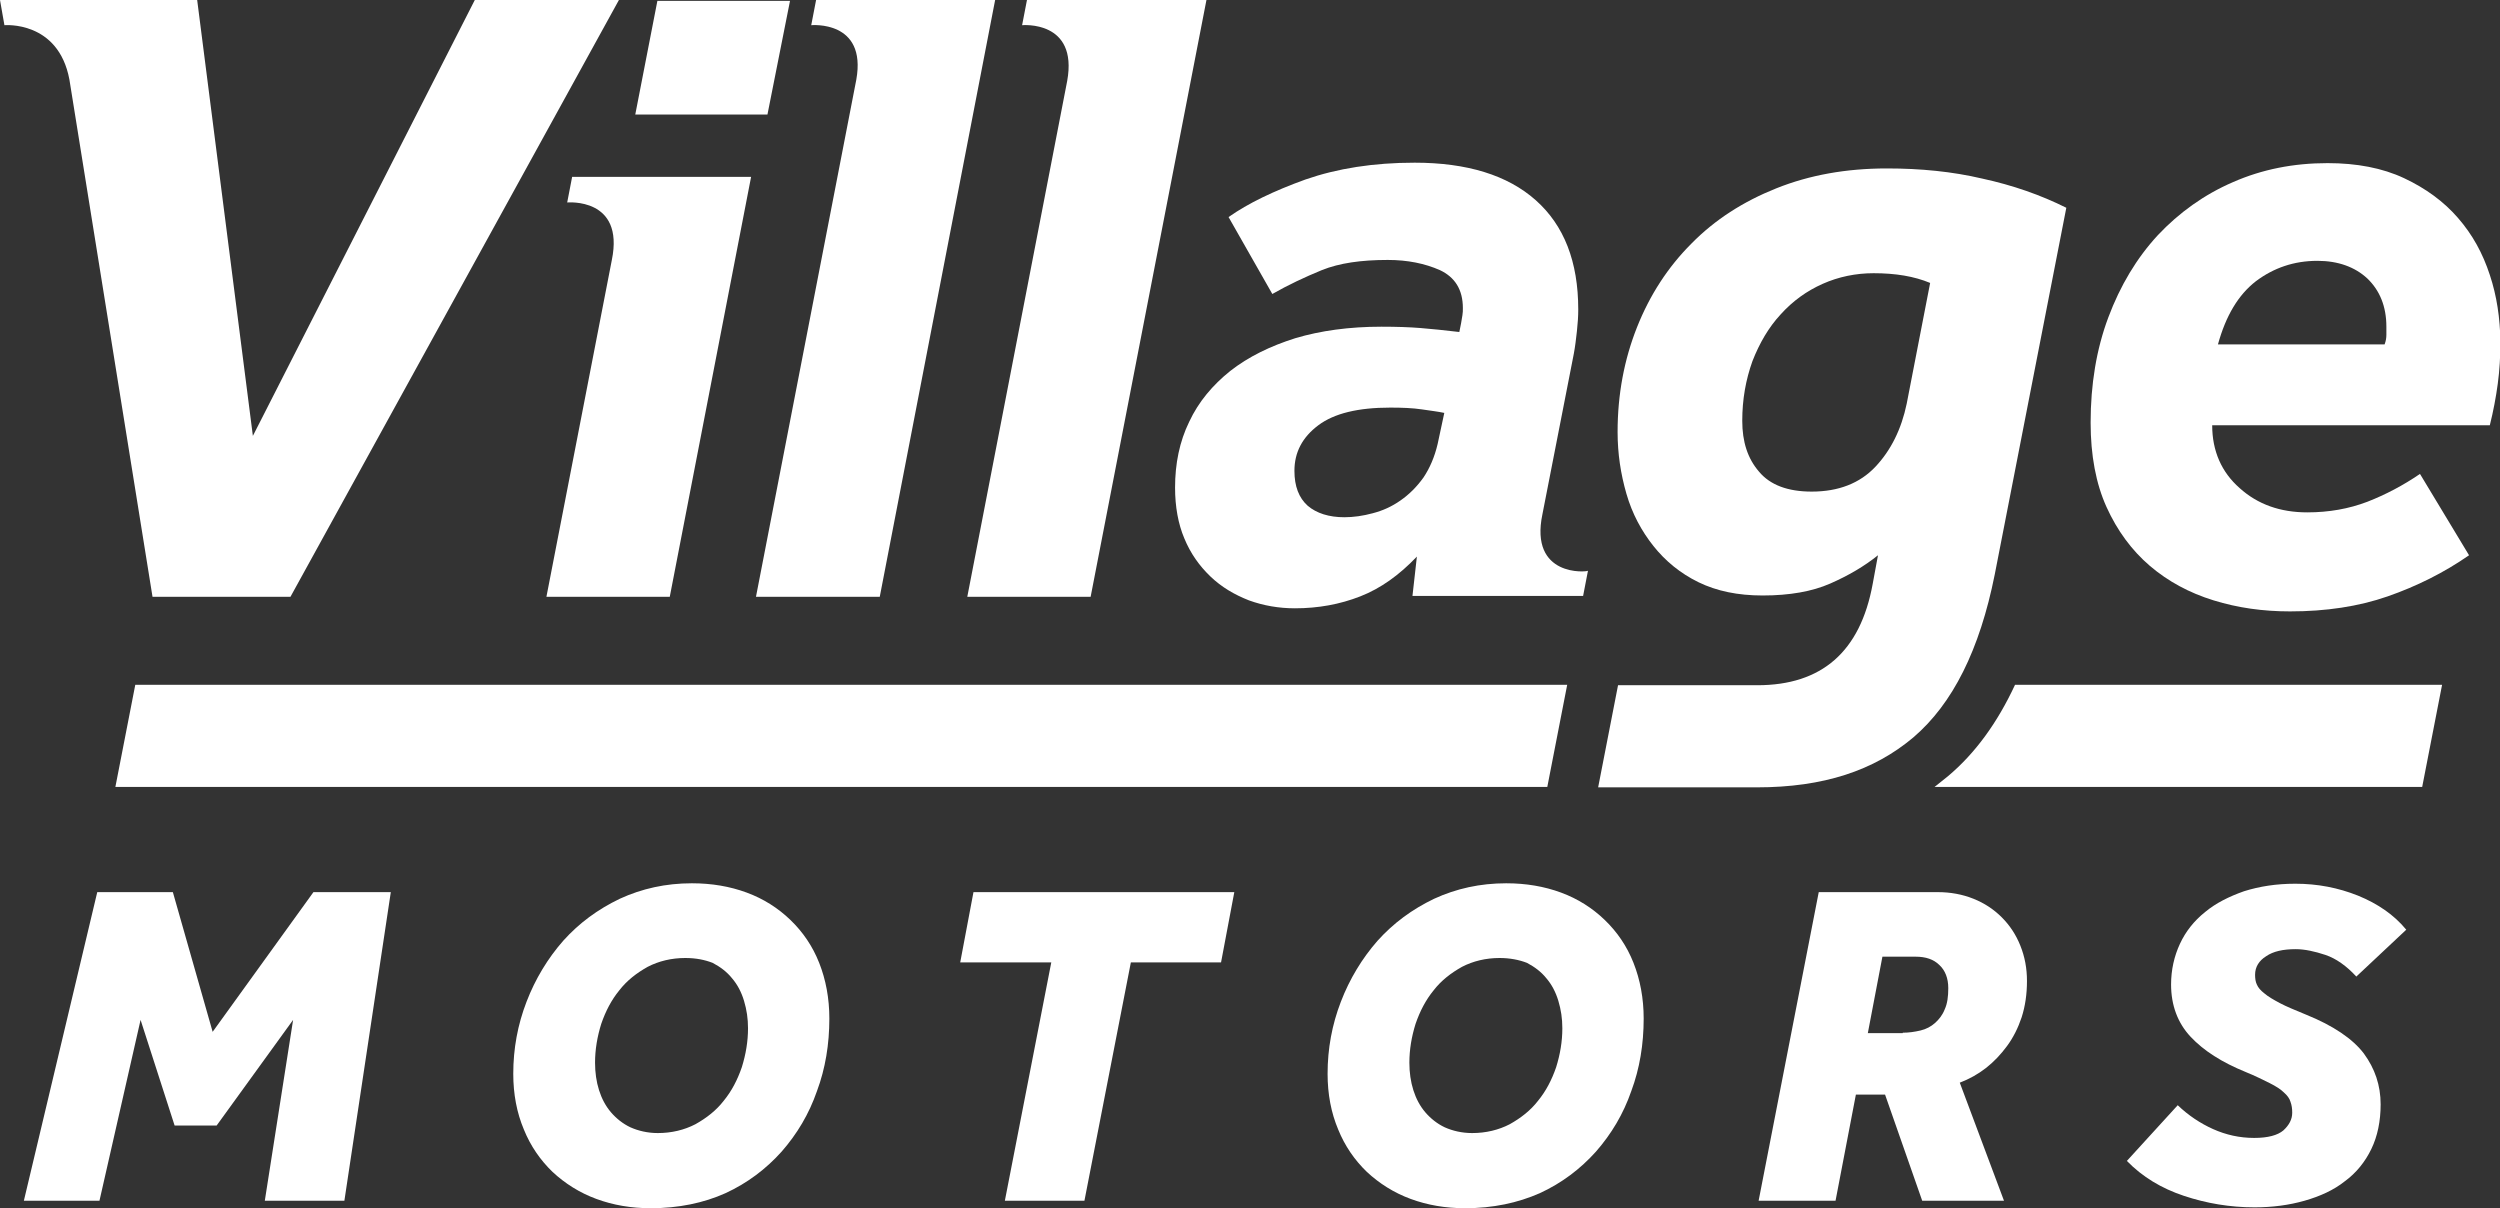
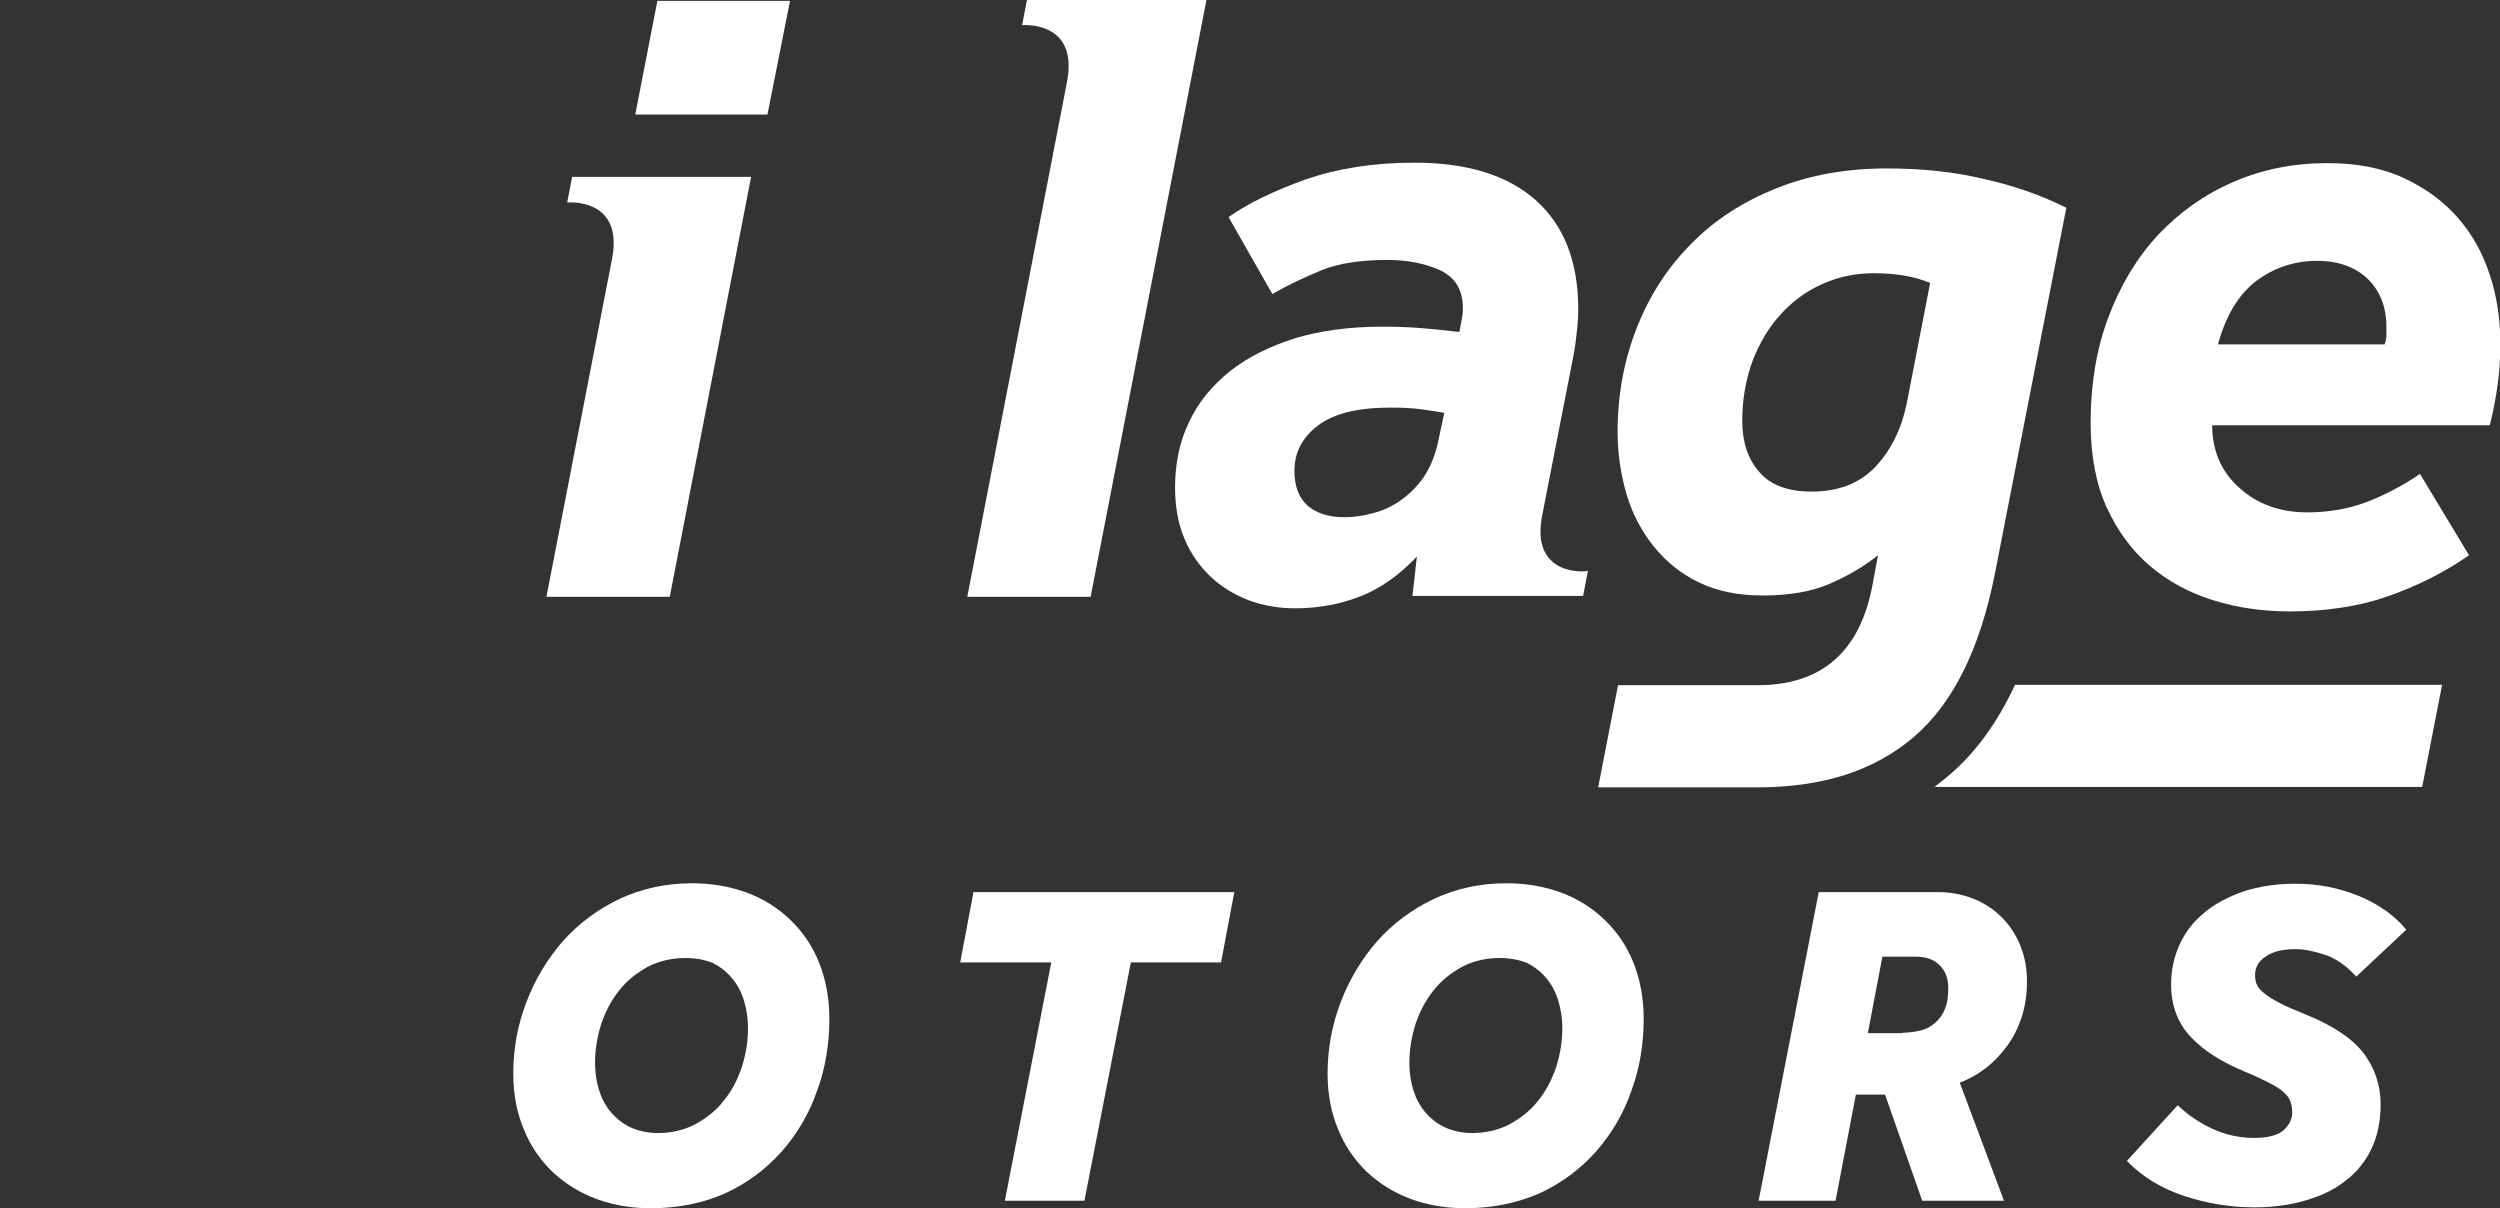
<svg xmlns="http://www.w3.org/2000/svg" version="1.1" id="Layer_1" x="0px" y="0px" viewBox="0 0 565.5 273.3" style="enable-background:new 0 0 565.5 273.3;" xml:space="preserve">
  <rect x="0" y="0" width="565.5" height="273.3" fill="#333333" stroke="none" />
  <style type="text/css">
	.st0{fill:#FFFFFF;}
</style>
  <g>
    <g>
-       <path class="st0" d="M22,201.8h17.1l9,31.6l22.8-31.6h17.5l-10.5,69.8h-18l6.4-40.9L49,254.6h-9.5l-7.7-23.9l-9.3,40.9H5.4    L22,201.8z" />
      <path class="st0" d="M147.2,273.3c-4.4,0-8.5-0.7-12.3-2.1c-3.8-1.4-7.1-3.5-9.9-6.1c-2.8-2.7-5-5.9-6.5-9.6    c-1.6-3.8-2.4-8-2.4-12.6c0-5.7,1-11.1,3-16.3s4.8-9.8,8.3-13.8c3.6-4,7.8-7.1,12.8-9.5c5-2.3,10.4-3.5,16.3-3.5    c4.5,0,8.6,0.7,12.4,2.1c3.8,1.4,7.1,3.5,9.9,6.2c2.8,2.7,5,5.9,6.5,9.7s2.3,8,2.3,12.6c0,5.8-0.9,11.3-2.8,16.4    c-1.8,5.2-4.5,9.7-8,13.7c-3.5,3.9-7.7,7.1-12.7,9.4C159.2,272.1,153.5,273.3,147.2,273.3z M155,216.7c-3.1,0-6,0.7-8.5,2    c-2.5,1.4-4.7,3.1-6.4,5.3c-1.8,2.2-3.1,4.7-4.1,7.6c-0.9,2.9-1.4,5.8-1.4,8.8c0,2.2,0.3,4.3,0.9,6.2c0.6,1.9,1.5,3.6,2.7,5    c1.2,1.4,2.7,2.6,4.4,3.4c1.8,0.8,3.9,1.3,6.2,1.3c3.1,0,6-0.7,8.5-2c2.5-1.4,4.7-3.1,6.4-5.3c1.8-2.2,3.1-4.7,4.1-7.6    c0.9-2.9,1.4-5.8,1.4-8.8c0-2.2-0.3-4.2-0.9-6.2c-0.6-2-1.5-3.7-2.7-5.1c-1.2-1.5-2.7-2.6-4.4-3.5    C159.4,217.1,157.4,216.7,155,216.7z" />
      <path class="st0" d="M237.8,217.7h-20.6l3-15.9h59l-3,15.9h-20.4l-10.5,53.9h-18L237.8,217.7z" />
      <path class="st0" d="M331.4,273.3c-4.4,0-8.5-0.7-12.3-2.1c-3.8-1.4-7.1-3.5-9.9-6.1c-2.8-2.7-5-5.9-6.5-9.6    c-1.6-3.8-2.4-8-2.4-12.6c0-5.7,1-11.1,3-16.3s4.8-9.8,8.3-13.8c3.6-4,7.8-7.1,12.8-9.5c5-2.3,10.4-3.5,16.3-3.5    c4.5,0,8.6,0.7,12.4,2.1c3.8,1.4,7.1,3.5,9.9,6.2c2.8,2.7,5,5.9,6.5,9.7s2.3,8,2.3,12.6c0,5.8-0.9,11.3-2.8,16.4    c-1.8,5.2-4.5,9.7-8,13.7c-3.5,3.9-7.7,7.1-12.7,9.4C343.3,272.1,337.7,273.3,331.4,273.3z M339.2,216.7c-3.1,0-6,0.7-8.5,2    c-2.5,1.4-4.7,3.1-6.4,5.3c-1.8,2.2-3.1,4.7-4.1,7.6c-0.9,2.9-1.4,5.8-1.4,8.8c0,2.2,0.3,4.3,0.9,6.2c0.6,1.9,1.5,3.6,2.7,5    c1.2,1.4,2.7,2.6,4.4,3.4c1.8,0.8,3.9,1.3,6.2,1.3c3.1,0,6-0.7,8.5-2c2.5-1.4,4.7-3.1,6.4-5.3c1.8-2.2,3.1-4.7,4.1-7.6    c0.9-2.9,1.4-5.8,1.4-8.8c0-2.2-0.3-4.2-0.9-6.2c-0.6-2-1.5-3.7-2.7-5.1c-1.2-1.5-2.7-2.6-4.4-3.5    C343.6,217.1,341.5,216.7,339.2,216.7z" />
      <path class="st0" d="M411.4,201.8h26.9c2.9,0,5.6,0.5,8.1,1.5c2.5,1,4.6,2.4,6.4,4.2c1.8,1.8,3.2,3.9,4.2,6.4c1,2.5,1.5,5.1,1.5,8    c0,3-0.4,5.7-1.2,8.2c-0.8,2.4-1.9,4.6-3.3,6.5c-1.4,1.9-3,3.6-4.8,5c-1.8,1.4-3.8,2.5-5.9,3.3l10,26.7h-18.5l-8.4-24h-6.6    l-4.6,24h-17.4L411.4,201.8z M430.4,233.6c1.4,0,2.7-0.2,4-0.5c1.3-0.3,2.4-0.9,3.3-1.7c0.9-0.8,1.7-1.8,2.2-3.1    c0.6-1.3,0.8-2.9,0.8-4.8c0-2.2-0.7-4-2-5.2c-1.3-1.3-3.1-1.9-5.4-1.9h-7.5l-3.3,17.3H430.4z" />
      <path class="st0" d="M492.6,250c2.4,2.3,5.1,4.1,8,5.4c2.9,1.3,6,2,9.3,2c3.1,0,5.3-0.6,6.6-1.7c1.3-1.2,2-2.5,2-4    c0-0.9-0.1-1.7-0.4-2.5c-0.2-0.7-0.7-1.4-1.5-2.1c-0.7-0.7-1.8-1.4-3.2-2.1c-1.4-0.7-3.2-1.6-5.4-2.5c-5.4-2.2-9.5-4.8-12.5-8    c-2.9-3.1-4.4-7.1-4.4-11.8c0-3.3,0.7-6.4,2-9.2c1.3-2.8,3.2-5.2,5.7-7.2c2.4-2,5.4-3.5,8.8-4.7c3.5-1.1,7.3-1.7,11.6-1.7    c5,0,9.7,0.9,14.2,2.7c4.4,1.8,8.1,4.3,10.9,7.7L533,220.9c-2.2-2.4-4.6-4.1-7-4.9c-2.4-0.8-4.7-1.3-6.7-1.3    c-2.9,0-5.1,0.5-6.7,1.6c-1.6,1-2.5,2.4-2.5,4.2c0,0.8,0.1,1.6,0.4,2.2c0.3,0.7,0.8,1.3,1.7,2c0.8,0.7,2,1.4,3.5,2.2    c1.5,0.8,3.5,1.6,5.9,2.6c6.2,2.5,10.6,5.5,13.1,8.8c2.5,3.4,3.8,7.2,3.8,11.5c0,3.8-0.7,7.2-2.1,10.1c-1.4,2.9-3.4,5.4-6,7.3    c-2.5,2-5.6,3.4-9.1,4.4s-7.3,1.5-11.3,1.5c-5.6,0-10.9-0.9-16-2.6c-5.1-1.7-9.4-4.3-12.9-7.9L492.6,250z" />
    </g>
    <path class="st0" d="M552.4,154.9h-96.6c-4,8.6-9,15.5-15.2,20.7c-1,0.8-2,1.6-3,2.4h110.3L552.4,154.9z" />
-     <polygon class="st0" points="354.5,154.9 30.6,154.9 26.1,178 350,178  " />
  </g>
  <g>
-     <path class="st0" d="M107.4,0L57.2,98.6L44.6,0H0l1,5.7c0,0,12.2-1.1,14.7,12.3L34.5,135h31.2L140,0H107.4z" />
    <polygon class="st0" points="178.7,0.2 148.7,0.2 143.7,25.9 173.6,25.9  " />
-     <path class="st0" d="M184.6,0l-1.1,5.7c0,0,12.6-1.2,10.2,12.3L171,135H199L225.1,0H184.6z" />
    <path class="st0" d="M232.3,0l-1.1,5.7c0,0,12.7-1.2,10.2,12.6L218.8,135h27.9L272.9,0H232.3z" />
    <path class="st0" d="M563.2,62.2c-1.6-4.9-3.9-9.1-7.2-12.9c-3.2-3.7-7.3-6.7-12.2-9c-4.9-2.3-10.7-3.4-17.3-3.4   c-7.7,0-14.8,1.4-21.4,4.3c-6.5,2.8-12.2,6.9-17,12c-4.8,5.2-8.5,11.4-11.2,18.6c-2.7,7.2-4,15.2-4,23.8c0,7.4,1.2,13.8,3.6,19.1   c2.4,5.3,5.7,9.8,9.8,13.3c4.1,3.5,8.9,6.1,14.4,7.8c5.5,1.7,11.2,2.5,17.3,2.5c8.1,0,15.5-1.1,22.1-3.4c6.6-2.3,12.8-5.4,18.4-9.3   l-11.1-18.4c-3.8,2.6-7.8,4.7-11.9,6.3c-4.2,1.6-8.7,2.4-13.6,2.4c-6.1,0-11.2-1.8-15.3-5.5c-4.1-3.6-6.2-8.4-6.2-14.2h62.8   c0.8-3.2,1.4-6.4,1.8-9.4c0.4-3,0.6-6.2,0.6-9.6C565.5,72,564.8,67,563.2,62.2z M539.8,75.7c0,0.7-0.1,1.4-0.4,2.2h-37.7   c1.8-6.5,4.6-11.2,8.6-14.3c4-3,8.6-4.6,13.9-4.6c4.7,0,8.5,1.4,11.3,4c2.8,2.7,4.3,6.3,4.3,10.9C539.8,74.5,539.8,75,539.8,75.7z" />
    <path class="st0" d="M348.9,116.3L356,80c0.3-1.6,0.5-3.3,0.7-5.1c0.2-1.8,0.3-3.4,0.3-4.9c0-10.8-3.2-19-9.6-24.7   c-6.4-5.7-15.6-8.5-27.4-8.5c-9.3,0-17.5,1.3-24.7,3.8c-7.2,2.6-13,5.4-17.4,8.5l9.9,17.4c3.5-2,7.3-3.8,11.2-5.4   c4-1.6,8.9-2.3,14.9-2.3c4.5,0,8.4,0.8,11.8,2.3c3.4,1.6,5.2,4.4,5.2,8.6c0,0.5,0,1.1-0.1,1.6c-0.1,0.5-0.2,1.1-0.3,1.8l-0.4,2   c-3.4-0.4-6.3-0.7-8.8-0.9c-2.5-0.2-5.4-0.3-8.8-0.3c-7.3,0-13.8,0.9-19.5,2.6c-5.7,1.8-10.6,4.2-14.7,7.4c-4,3.2-7.2,7-9.3,11.5   c-2.2,4.5-3.2,9.5-3.2,14.9c0,4.3,0.7,8.2,2.1,11.5c1.4,3.4,3.4,6.2,5.9,8.6c2.5,2.4,5.4,4.1,8.7,5.4c3.3,1.2,6.8,1.8,10.4,1.8   c5.3,0,10.2-0.9,14.8-2.7c4.6-1.8,8.8-4.8,12.8-9l-1,8.9h38.6l1.1-5.7C359,129.4,345.9,130.6,348.9,116.3z M325.2,100.4   c-0.7,3-1.8,5.5-3.2,7.6c-1.5,2.1-3.2,3.8-5.2,5.2c-2,1.4-4,2.3-6.3,2.9c-2.2,0.6-4.4,0.9-6.4,0.9c-3.5,0-6.3-0.9-8.3-2.6   c-2-1.8-3-4.4-3-7.9c0-4.2,1.8-7.6,5.4-10.3c3.6-2.7,9-4,16.3-4c2.7,0,5.1,0.1,7.1,0.4c2,0.3,3.7,0.5,5.1,0.8L325.2,100.4z" />
    <path class="st0" d="M129.4,40.1l-1.1,5.7c0,0,13-1.2,10.1,13L123.6,135h27.9l18.4-95H129.4z" />
    <path class="st0" d="M448.4,40.4c-6.8-1.6-14-2.3-21.6-2.3c-9.2,0-17.5,1.5-25,4.5c-7.5,3-13.9,7.1-19.2,12.5   c-5.3,5.3-9.4,11.6-12.3,18.9c-2.9,7.3-4.4,15.2-4.4,23.7c0,4.9,0.7,9.5,2,14c1.3,4.5,3.4,8.4,6.1,11.8c2.7,3.4,6.1,6.2,10.2,8.2   c4.1,2,8.9,3,14.5,3c6.1,0,11.2-0.9,15.3-2.7c4.1-1.8,7.7-3.9,10.8-6.4l-1.2,6.5c-2.8,15.3-11.5,22.9-26.1,22.9h-31.5l-4.5,23.1   h35.9c15.1,0,26.5-3.8,35.4-11.3c8.9-7.6,15-19.8,18.4-36.8l16.2-83C461.6,44.1,455.3,41.9,448.4,40.4z M431.3,91.3   c-1.2,5.8-3.6,10.6-7.1,14.3c-3.5,3.7-8.3,5.6-14.4,5.6c-5.4,0-9.4-1.5-11.9-4.5c-2.6-3-3.8-6.8-3.8-11.5c0-4.9,0.8-9.3,2.3-13.5   c1.6-4.1,3.7-7.7,6.4-10.6c2.7-3,5.9-5.3,9.5-6.9c3.6-1.6,7.5-2.4,11.5-2.4c5,0,9.2,0.7,12.8,2.2L431.3,91.3z" />
  </g>
</svg>